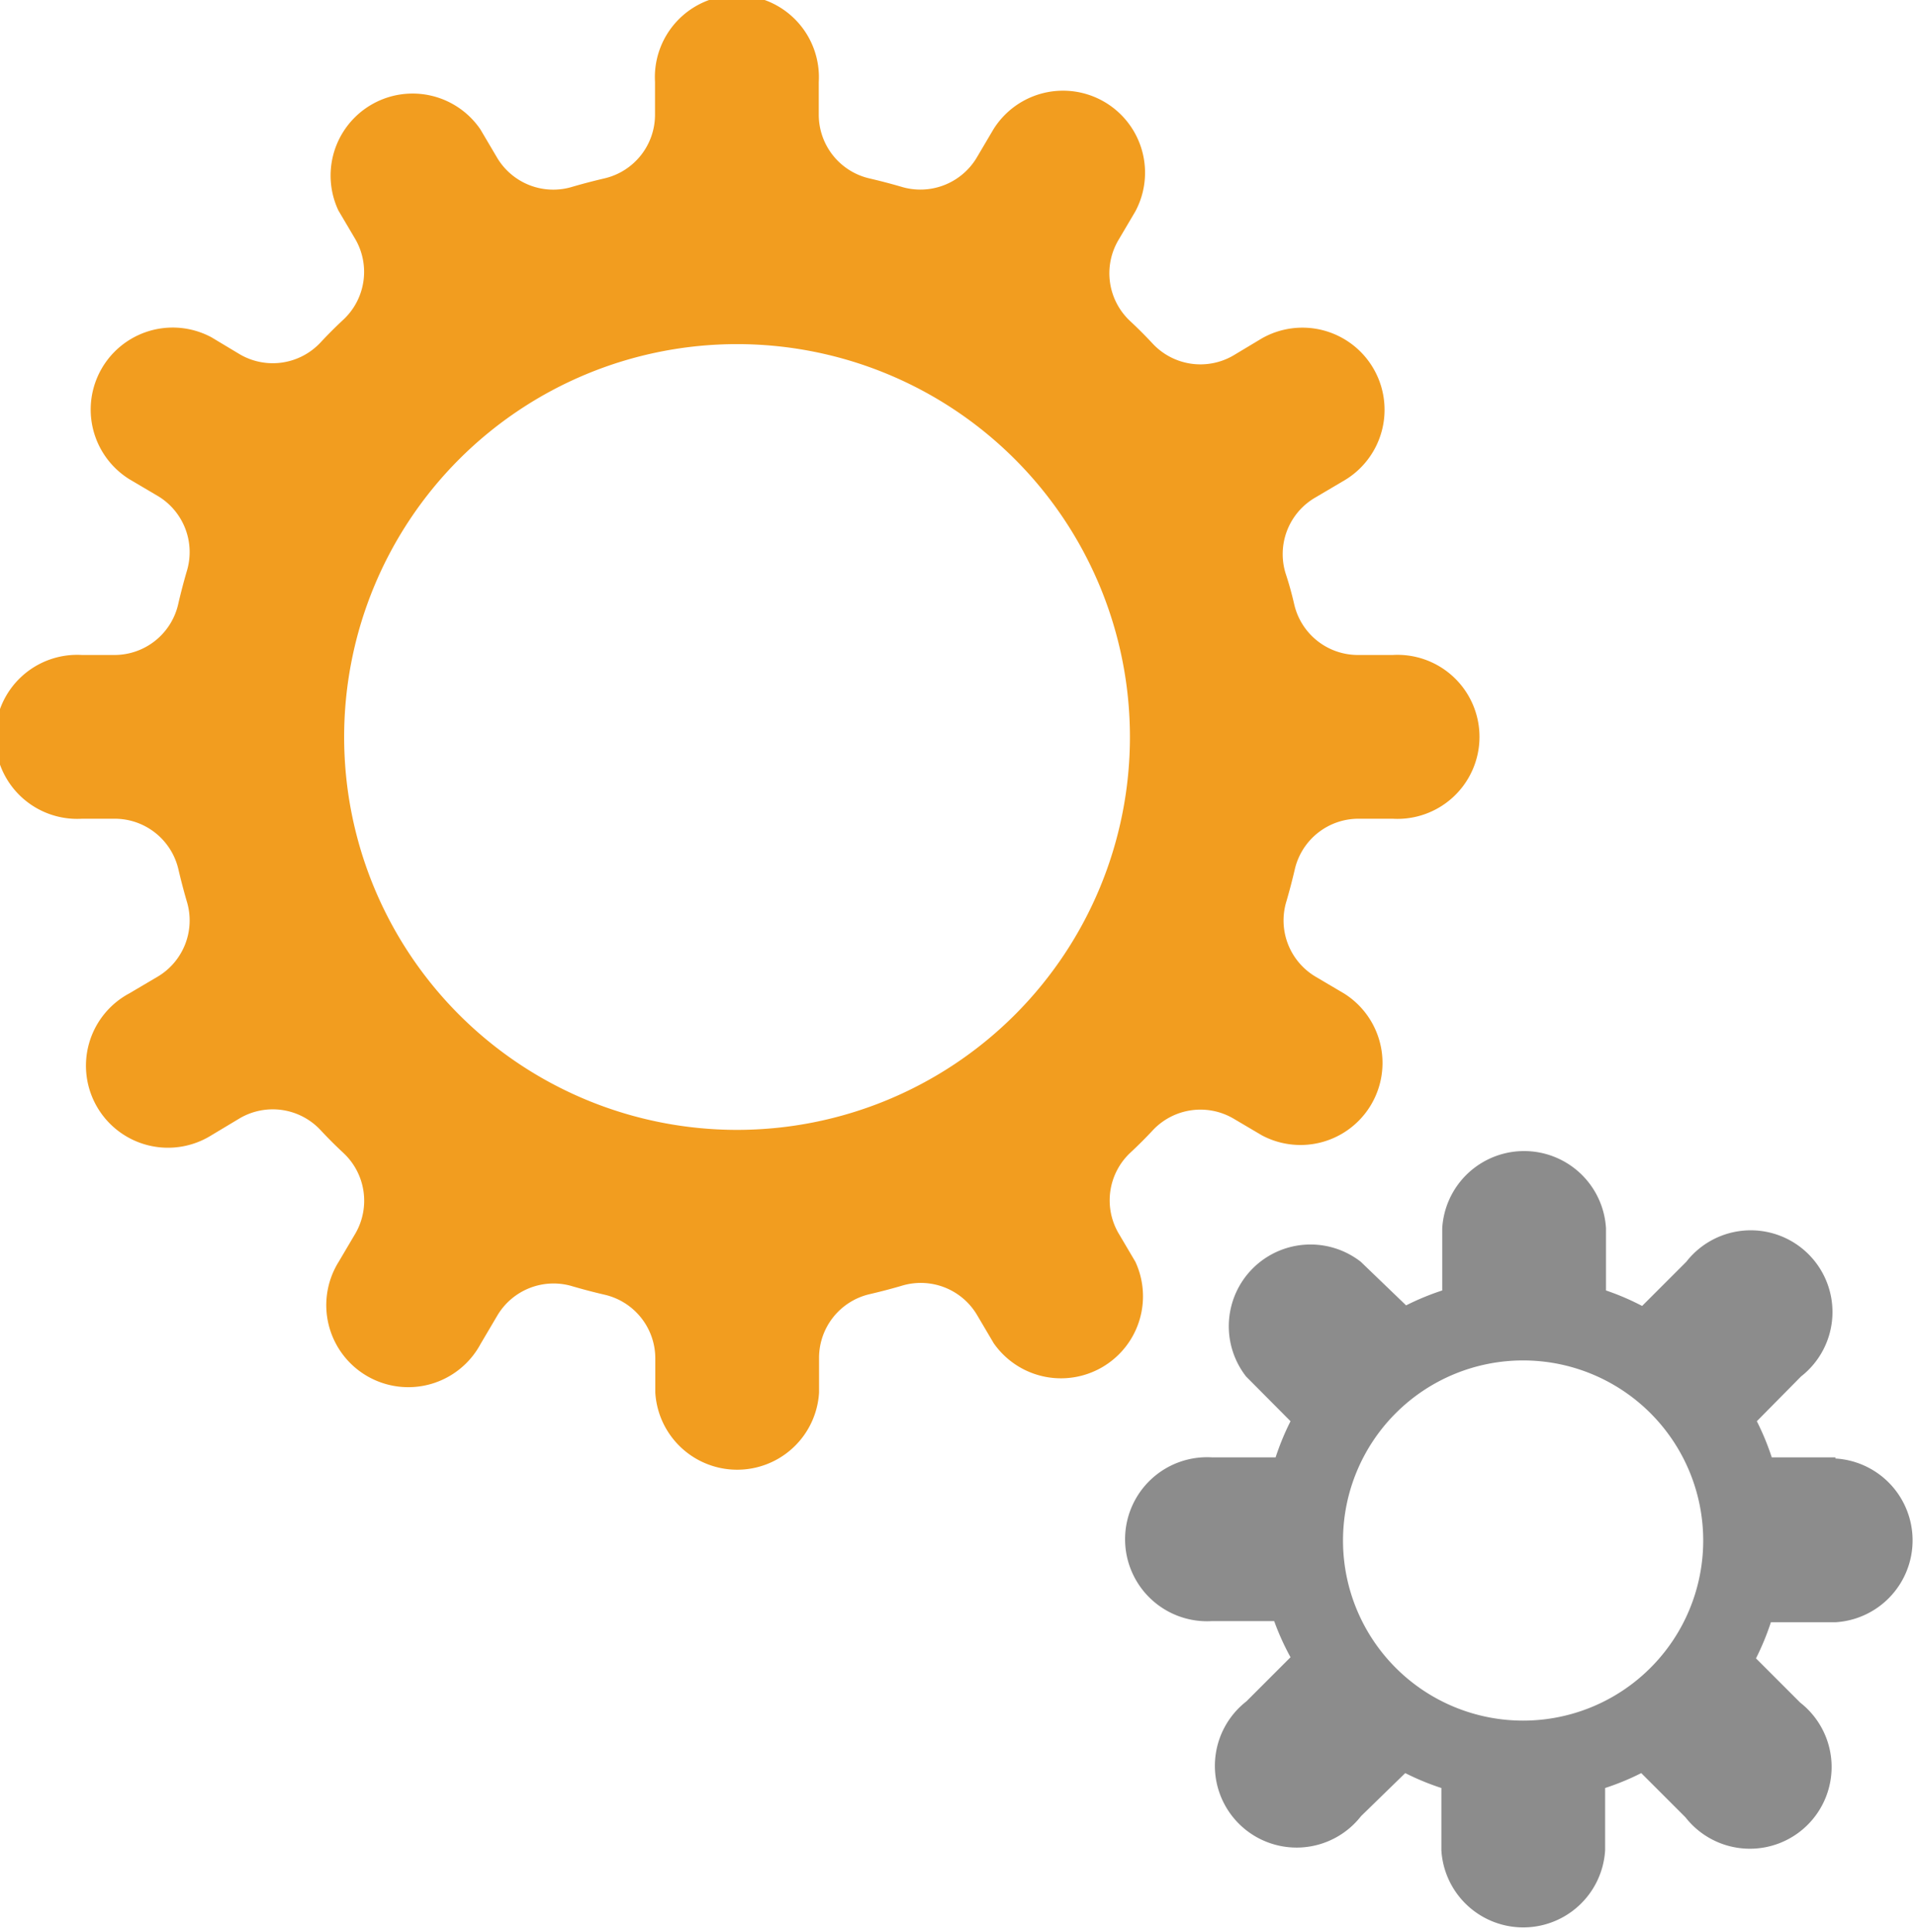
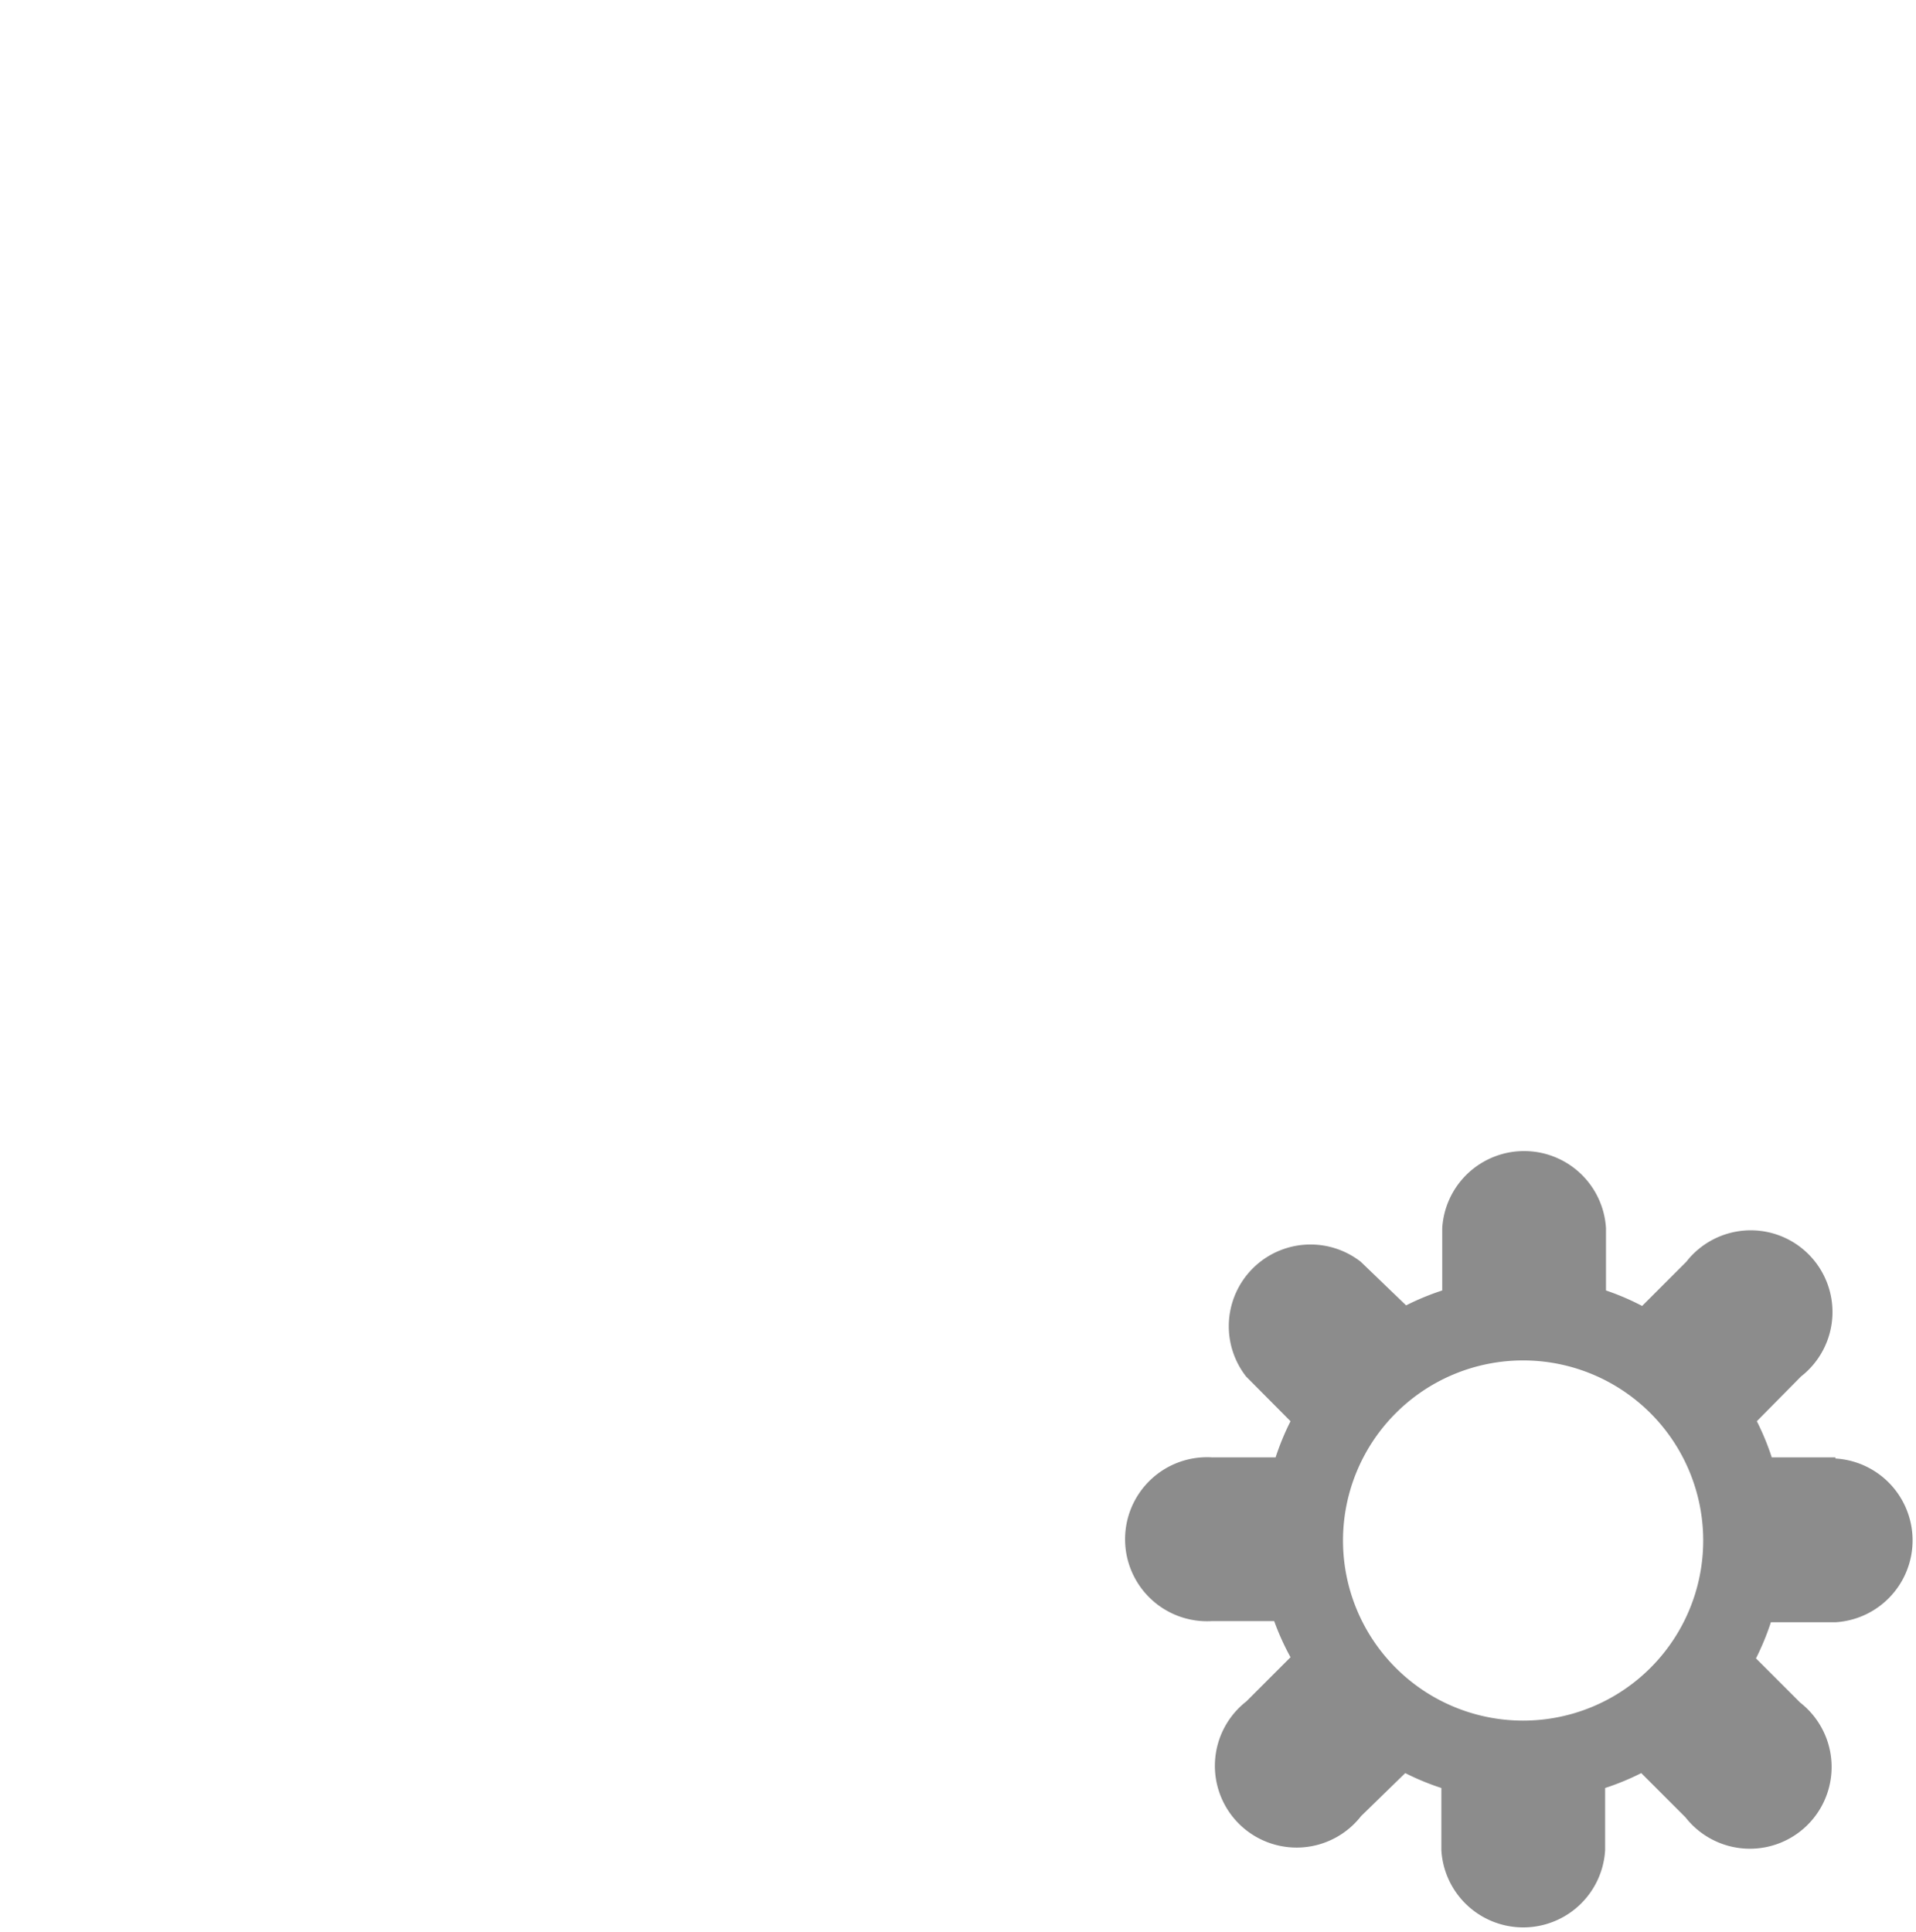
<svg xmlns="http://www.w3.org/2000/svg" viewBox="0 0 66.81 67.38">
  <defs>
    <style>.cls-1{fill:#f29d1f;}.cls-2{fill:#8c8c8c;}</style>
  </defs>
  <title>Asset 9</title>
  <g id="Layer_2" data-name="Layer 2">
    <g id="Layer_1-2" data-name="Layer 1">
-       <path class="cls-1" d="M48.54,22.84H47.35a2.28,2.28,0,0,1-2.22-1.76Q45,20.51,44.83,20a2.28,2.28,0,0,1,1-2.63l1-.59A2.86,2.86,0,0,0,44,11.8l-1,.6a2.28,2.28,0,0,1-2.8-.41q-.39-.42-.81-.81A2.28,2.28,0,0,1,39,8.37l.59-1a2.86,2.86,0,0,0-4.95-2.86l-.59,1a2.29,2.29,0,0,1-2.63,1q-.55-.16-1.11-.29A2.28,2.28,0,0,1,28.55,4V2.86a2.86,2.86,0,1,0-5.71,0V4a2.28,2.28,0,0,1-1.76,2.22q-.56.13-1.11.29a2.28,2.28,0,0,1-2.63-1l-.59-1A2.86,2.86,0,0,0,11.8,7.34l.59,1a2.28,2.28,0,0,1-.41,2.8q-.42.39-.81.81a2.28,2.28,0,0,1-2.8.41l-1-.6a2.86,2.86,0,0,0-2.86,4.95l1,.59a2.28,2.28,0,0,1,1,2.63q-.16.55-.29,1.11A2.28,2.28,0,0,1,4,22.84H2.86a2.86,2.86,0,1,0,0,5.71H4a2.28,2.28,0,0,1,2.22,1.76q.13.56.29,1.11a2.28,2.28,0,0,1-1,2.63l-1,.59a2.86,2.86,0,1,0,2.86,4.95l1-.6a2.28,2.28,0,0,1,2.8.41q.39.42.81.81A2.28,2.28,0,0,1,12.4,43l-.59,1a2.86,2.86,0,1,0,4.95,2.86l.59-1a2.28,2.28,0,0,1,2.63-1q.55.16,1.11.29a2.28,2.28,0,0,1,1.76,2.22v1.19a2.86,2.86,0,0,0,5.71,0V47.35a2.28,2.28,0,0,1,1.76-2.22q.56-.13,1.11-.29a2.28,2.28,0,0,1,2.63,1l.59,1A2.86,2.86,0,0,0,39.59,44L39,43a2.28,2.28,0,0,1,.41-2.8q.42-.39.81-.81A2.28,2.28,0,0,1,43,39l1,.59a2.86,2.86,0,0,0,2.86-4.95l-1-.59a2.28,2.28,0,0,1-1-2.63q.16-.55.29-1.11a2.28,2.28,0,0,1,2.22-1.76h1.19a2.86,2.86,0,1,0,0-5.71ZM25.7,39.4A13.7,13.7,0,1,1,39.4,25.7,13.7,13.7,0,0,1,25.7,39.4Z" />
      <path class="cls-2" d="M64,50.82H61.78a8.94,8.94,0,0,0-.52-1.26L62.8,48a2.85,2.85,0,1,0-4-4l-1.54,1.54A8.91,8.91,0,0,0,56,45V42.83a2.86,2.86,0,0,0-5.71,0V45a9,9,0,0,0-1.26.52L47.45,44a2.85,2.85,0,0,0-4,4L45,49.56a9,9,0,0,0-.52,1.26H42.26a2.86,2.86,0,1,0,0,5.71h2.17A8.91,8.91,0,0,0,45,57.79l-1.54,1.54a2.85,2.85,0,1,0,4,4L49,61.83a8.94,8.94,0,0,0,1.26.52v2.17a2.86,2.86,0,0,0,5.71,0V62.35a8.94,8.94,0,0,0,1.26-.52l1.54,1.54a2.85,2.85,0,1,0,4-4l-1.54-1.54a8.94,8.94,0,0,0,.52-1.26H64a2.86,2.86,0,0,0,0-5.71ZM53.11,60a6.28,6.28,0,1,1,6.28-6.28A6.28,6.28,0,0,1,53.11,60Z" />
    </g>
  </g>
</svg>